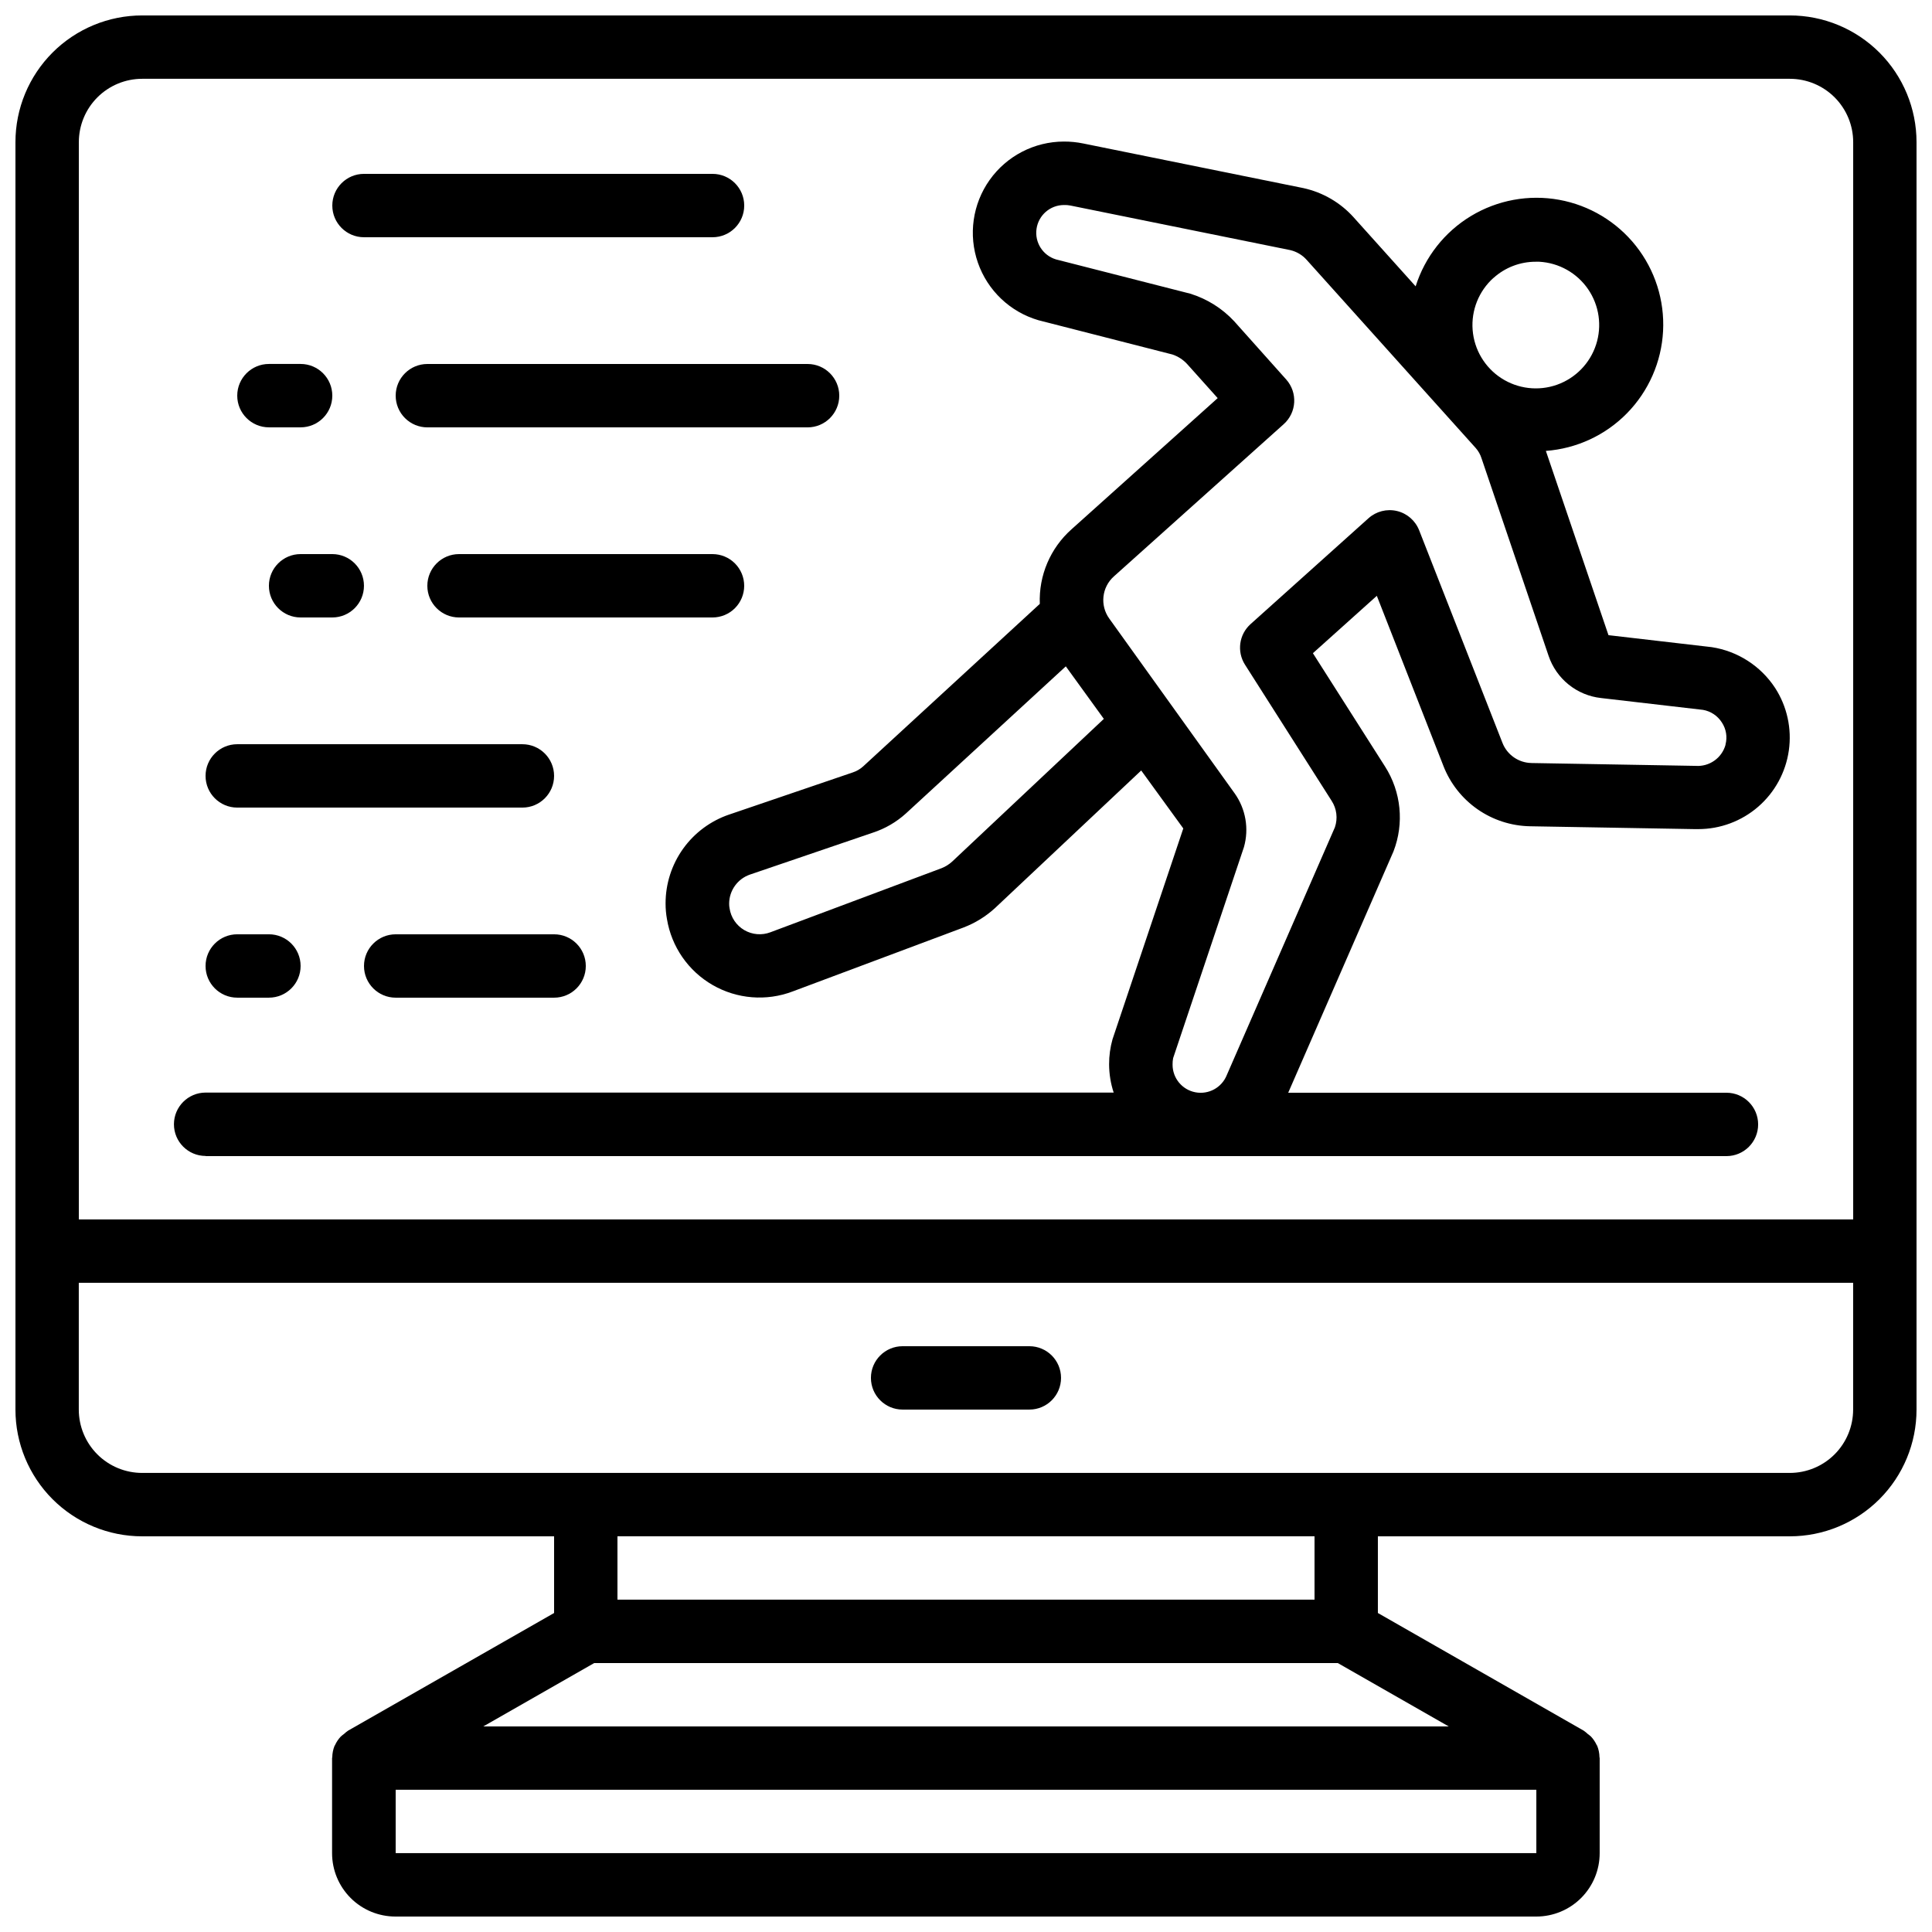
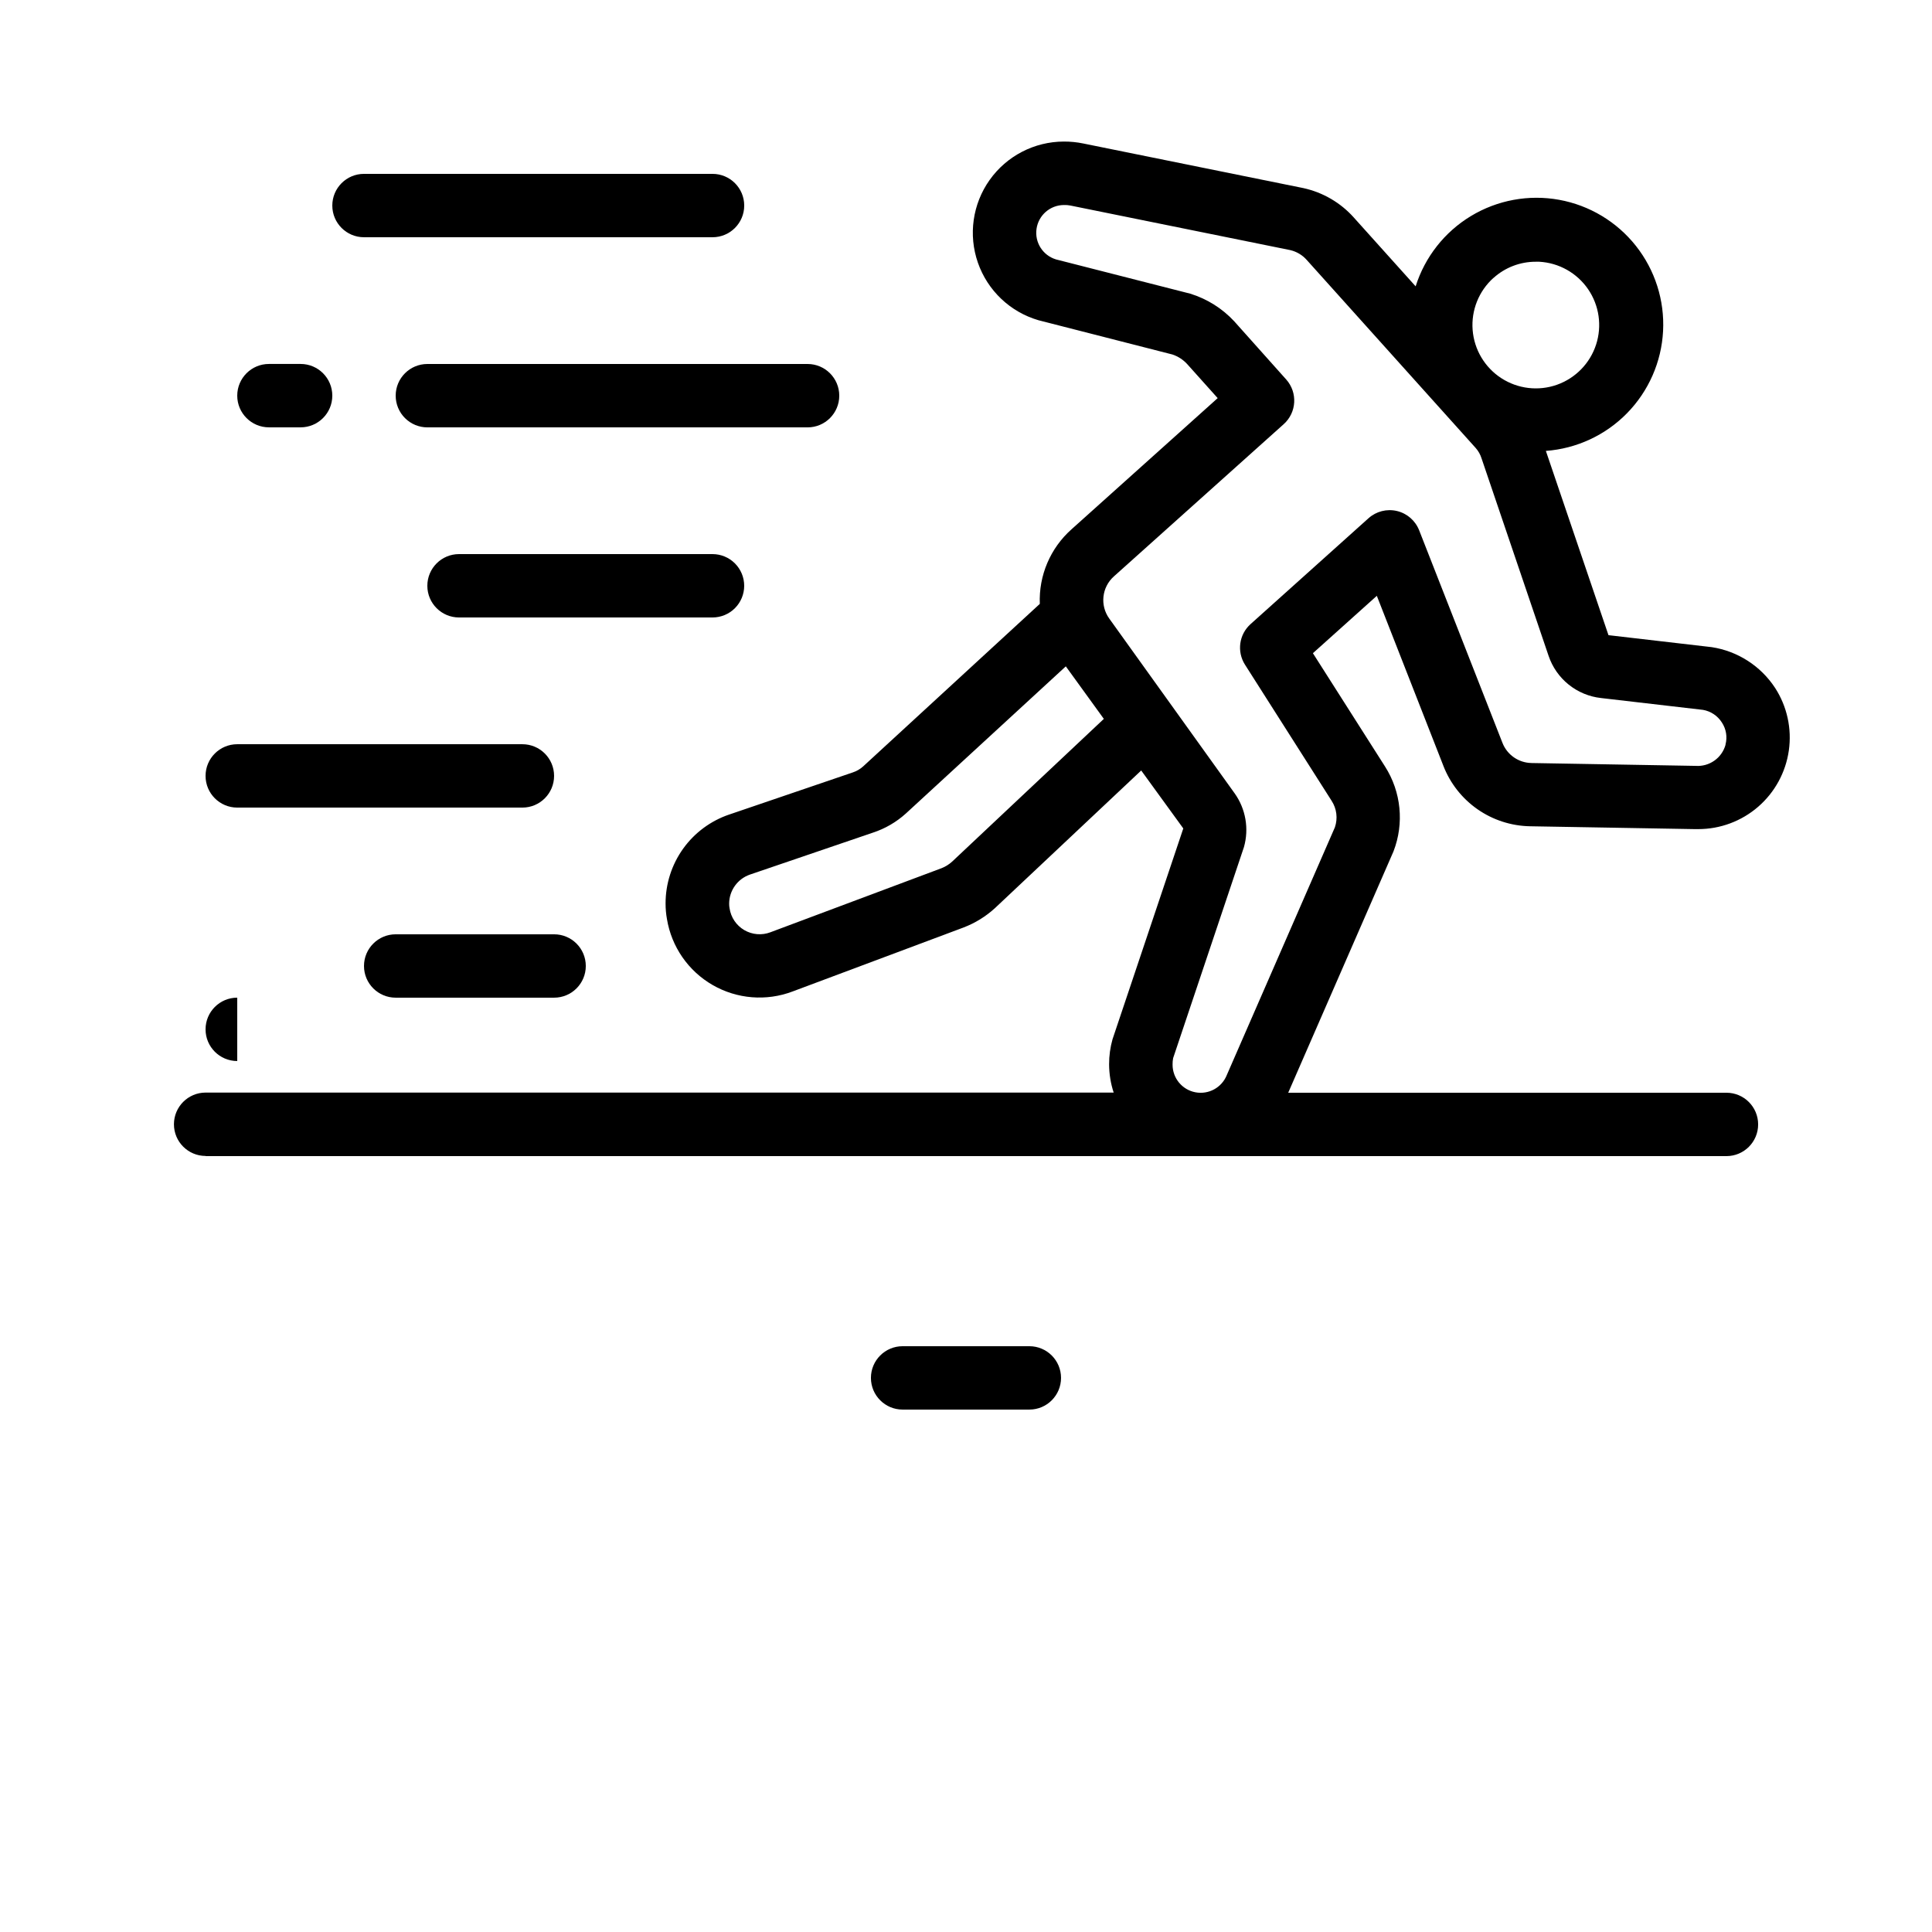
<svg xmlns="http://www.w3.org/2000/svg" width="800px" height="800px" version="1.1" viewBox="144 144 512 512">
  <defs>
    <clipPath id="a">
      <path d="m148.09 148.09h503.81v503.81h-503.81z" />
    </clipPath>
  </defs>
  <g clip-path="url(#a)">
-     <path d="m618.32 148.09h-436.64c-8.906 0-17.449 3.539-23.75 9.836-6.297 6.301-9.836 14.844-9.836 23.75v335.88c0 8.906 3.539 17.449 9.836 23.75 6.301 6.297 14.844 9.836 23.75 9.836h109.16v20.32l-54.578 31.168c-0.391 0.27-0.758 0.566-1.102 0.891-0.293 0.207-0.574 0.434-0.84 0.672-0.633 0.668-1.152 1.438-1.535 2.277 0 0.074-0.094 0.125-0.125 0.203l-0.004-0.004c-0.379 0.953-0.586 1.965-0.602 2.992 0 0.094-0.051 0.168-0.051 0.262v25.191-0.004c0 4.453 1.77 8.727 4.918 11.875s7.422 4.918 11.875 4.918h302.34c4.453 0 8.727-1.77 11.875-4.918s4.918-7.422 4.918-11.875v-25.191c0-0.094-0.051-0.168-0.051-0.262v0.004c-0.016-1.027-0.219-2.039-0.602-2.992 0-0.074-0.102-0.133-0.133-0.211l-0.004 0.004c-0.379-0.836-0.895-1.602-1.527-2.269-0.266-0.238-0.547-0.465-0.84-0.672-0.34-0.324-0.711-0.621-1.098-0.891l-54.523-31.168v-20.32h109.16c8.906 0 17.449-3.539 23.75-9.836 6.297-6.301 9.836-14.844 9.836-23.75v-335.88c0-8.906-3.539-17.449-9.836-23.75-6.301-6.297-14.844-9.836-23.75-9.836zm-436.64 16.793h436.64c4.453 0 8.727 1.77 11.875 4.918 3.148 3.152 4.918 7.422 4.918 11.875v285.49h-470.22v-285.49c0-4.453 1.77-8.723 4.918-11.875 3.152-3.148 7.422-4.918 11.875-4.918zm67.176 470.22v-16.793h302.29v16.793zm23.227-33.586 29.391-16.793h197.05l29.391 16.793zm220.28-33.59h-184.73v-16.793h184.73zm125.95-33.586h-436.64c-4.453 0-8.723-1.77-11.875-4.918-3.148-3.148-4.918-7.422-4.918-11.875v-33.59h470.22v33.59c0 4.453-1.77 8.727-4.918 11.875-3.148 3.148-7.422 4.918-11.875 4.918z" />
-   </g>
+     </g>
  <path d="m416.79 500.76h-33.59c-4.637 0-8.395 3.758-8.395 8.395s3.758 8.398 8.395 8.398h33.59c4.637 0 8.395-3.762 8.395-8.398s-3.758-8.395-8.395-8.395z" />
  <path d="m198.48 450.38h403.05c4.637 0 8.395-3.758 8.395-8.395 0-4.641-3.758-8.398-8.395-8.398h-116.14l27.895-63.949c2.879-7.434 2.047-15.793-2.242-22.512l-19.109-30.02 16.938-15.207 17.633 45.039h-0.004c1.805 4.652 4.953 8.66 9.043 11.516 4.094 2.856 8.941 4.426 13.93 4.516l43.578 0.754h0.984c5.844 0.004 11.488-2.102 15.902-5.93 4.414-3.828 7.297-9.121 8.121-14.906 0.824-5.785-0.465-11.672-3.637-16.578-3.809-5.82-9.914-9.75-16.793-10.809l-27.367-3.176-16.59-48.832c8.152-0.605 15.801-4.16 21.52-10 5.715-5.844 9.109-13.566 9.539-21.73 0.43-8.16-2.133-16.199-7.203-22.609-5.07-6.406-12.305-10.746-20.348-12.207-8.043-1.457-16.34 0.07-23.34 4.289-6.996 4.223-12.215 10.852-14.68 18.645l-16.375-18.223h0.004c-3.523-3.945-8.203-6.676-13.371-7.809l-58.34-11.824c-1.695-0.352-3.422-0.52-5.156-0.512-7.812 0.016-15.137 3.809-19.66 10.184-4.519 6.371-5.68 14.539-3.109 21.918 2.57 7.383 8.551 13.062 16.055 15.25l35.52 9.086h-0.004c1.484 0.5 2.82 1.367 3.879 2.519l8.094 9.035-38.742 34.77c-5.613 4.996-8.695 12.246-8.395 19.758l-46.812 43.066c-0.797 0.719-1.73 1.262-2.746 1.598l-32.746 11.16v-0.004c-4.926 1.672-9.203 4.844-12.23 9.07-3.023 4.231-4.648 9.301-4.641 14.5-0.004 1.387 0.117 2.769 0.363 4.133 1.211 7.348 5.652 13.766 12.109 17.484 6.453 3.719 14.234 4.344 21.199 1.703l45.344-16.969v-0.004c3.043-1.168 5.844-2.898 8.254-5.094l38.777-36.492 11.152 15.359-18.734 55.812-0.004-0.004c-0.621 2.188-0.934 4.449-0.922 6.719 0.012 2.539 0.418 5.062 1.211 7.473h-240.64c-4.641 0-8.398 3.762-8.398 8.398 0 4.637 3.758 8.395 8.398 8.395zm341.3-232.71c3.066-2.777 7.062-4.312 11.199-4.305h0.922 0.004c5.211 0.277 10 2.965 12.953 7.269 2.953 4.305 3.734 9.738 2.117 14.703-1.617 4.965-5.453 8.891-10.375 10.633-4.922 1.738-10.375 1.086-14.75-1.758-4.375-2.848-7.18-7.566-7.586-12.773-0.406-5.203 1.633-10.301 5.516-13.793zm-143.46 154.67c-0.816 0.742-1.762 1.332-2.789 1.738l-45.344 16.977h0.004c-2.285 0.875-4.844 0.664-6.953-0.57-2.109-1.238-3.543-3.363-3.898-5.785-0.078-0.41-0.113-0.824-0.109-1.242 0.02-3.461 2.219-6.535 5.484-7.676l32.598-11.117c3.238-1.059 6.219-2.789 8.75-5.078l42.387-38.996 10.078 13.922zm58.578 52.059 18.766-55.93c1.371-4.856 0.473-10.074-2.445-14.191l-33.258-46.359c-2.508-3.488-1.977-8.309 1.234-11.168l44.996-40.336c3.457-3.094 3.75-8.402 0.656-11.859l-13.777-15.422c-3.176-3.414-7.188-5.93-11.641-7.305l-35.566-9.078c-3.496-1.051-5.695-4.496-5.172-8.105 0.52-3.613 3.606-6.297 7.254-6.312 0.594-0.023 1.188 0.027 1.77 0.145l58.223 11.805c1.695 0.398 3.227 1.312 4.375 2.621l44.746 49.801h0.004c0.715 0.805 1.25 1.758 1.57 2.785l17.758 52.312c1.012 3 2.859 5.644 5.324 7.625 2.465 1.98 5.445 3.219 8.59 3.562l26.98 3.133-0.004-0.004c2.082 0.352 3.914 1.574 5.039 3.359 1.133 1.719 1.48 3.84 0.957 5.828v0.102c-0.984 3.496-4.293 5.816-7.918 5.559l-43.52-0.754v-0.004c-3.398-0.059-6.426-2.164-7.668-5.332l-22.082-56.344v0.004c-1.004-2.566-3.203-4.477-5.883-5.113-2.684-0.633-5.504 0.086-7.551 1.93l-31.246 28.047c-3.055 2.742-3.676 7.293-1.469 10.754l22.941 36.047h-0.004c1.371 2.086 1.695 4.688 0.883 7.047l-28.648 65.664c-1.324 3.316-4.816 5.231-8.328 4.555-3.508-0.672-6.043-3.746-6.039-7.32-0.012-0.578 0.039-1.16 0.148-1.727z" />
  <path d="m248.86 391.6c-4.637 0-8.398 3.758-8.398 8.398 0 4.637 3.762 8.395 8.398 8.395h41.984c4.637 0 8.398-3.758 8.398-8.395 0-4.641-3.762-8.398-8.398-8.398z" />
  <path d="m206.87 358.02h75.57c4.641 0 8.398-3.762 8.398-8.398 0-4.637-3.758-8.395-8.398-8.395h-75.57c-4.637 0-8.395 3.758-8.395 8.395 0 4.637 3.758 8.398 8.395 8.398z" />
-   <path d="m223.66 290.84c-4.637 0-8.395 3.758-8.395 8.398 0 4.637 3.758 8.395 8.395 8.395h8.398c4.637 0 8.395-3.758 8.395-8.395 0-4.641-3.758-8.398-8.395-8.398z" />
  <path d="m341.22 299.24c0-2.231-0.887-4.363-2.461-5.938-1.574-1.578-3.711-2.461-5.938-2.461h-67.176c-4.637 0-8.395 3.758-8.395 8.398 0 4.637 3.758 8.395 8.395 8.395h67.176c2.227 0 4.363-0.883 5.938-2.457 1.574-1.578 2.461-3.711 2.461-5.938z" />
  <path d="m215.27 257.25h8.395c4.637 0 8.398-3.762 8.398-8.398s-3.762-8.398-8.398-8.398h-8.395c-4.637 0-8.398 3.762-8.398 8.398s3.762 8.398 8.398 8.398z" />
  <path d="m248.86 248.86c0 2.227 0.887 4.363 2.461 5.938 1.574 1.574 3.711 2.461 5.938 2.461h100.76c4.637 0 8.395-3.762 8.395-8.398s-3.758-8.398-8.395-8.398h-100.76c-4.641 0-8.398 3.762-8.398 8.398z" />
  <path d="m240.46 206.87h92.367c4.637 0 8.398-3.758 8.398-8.395 0-4.641-3.762-8.398-8.398-8.398h-92.367c-4.637 0-8.395 3.758-8.395 8.398 0 4.637 3.758 8.395 8.395 8.395z" />
-   <path d="m206.87 408.39h8.398c4.637 0 8.395-3.758 8.395-8.395 0-4.641-3.758-8.398-8.395-8.398h-8.398c-4.637 0-8.395 3.758-8.395 8.398 0 4.637 3.758 8.395 8.395 8.395z" />
+   <path d="m206.87 408.39h8.398h-8.398c-4.637 0-8.395 3.758-8.395 8.398 0 4.637 3.758 8.395 8.395 8.395z" />
</svg>